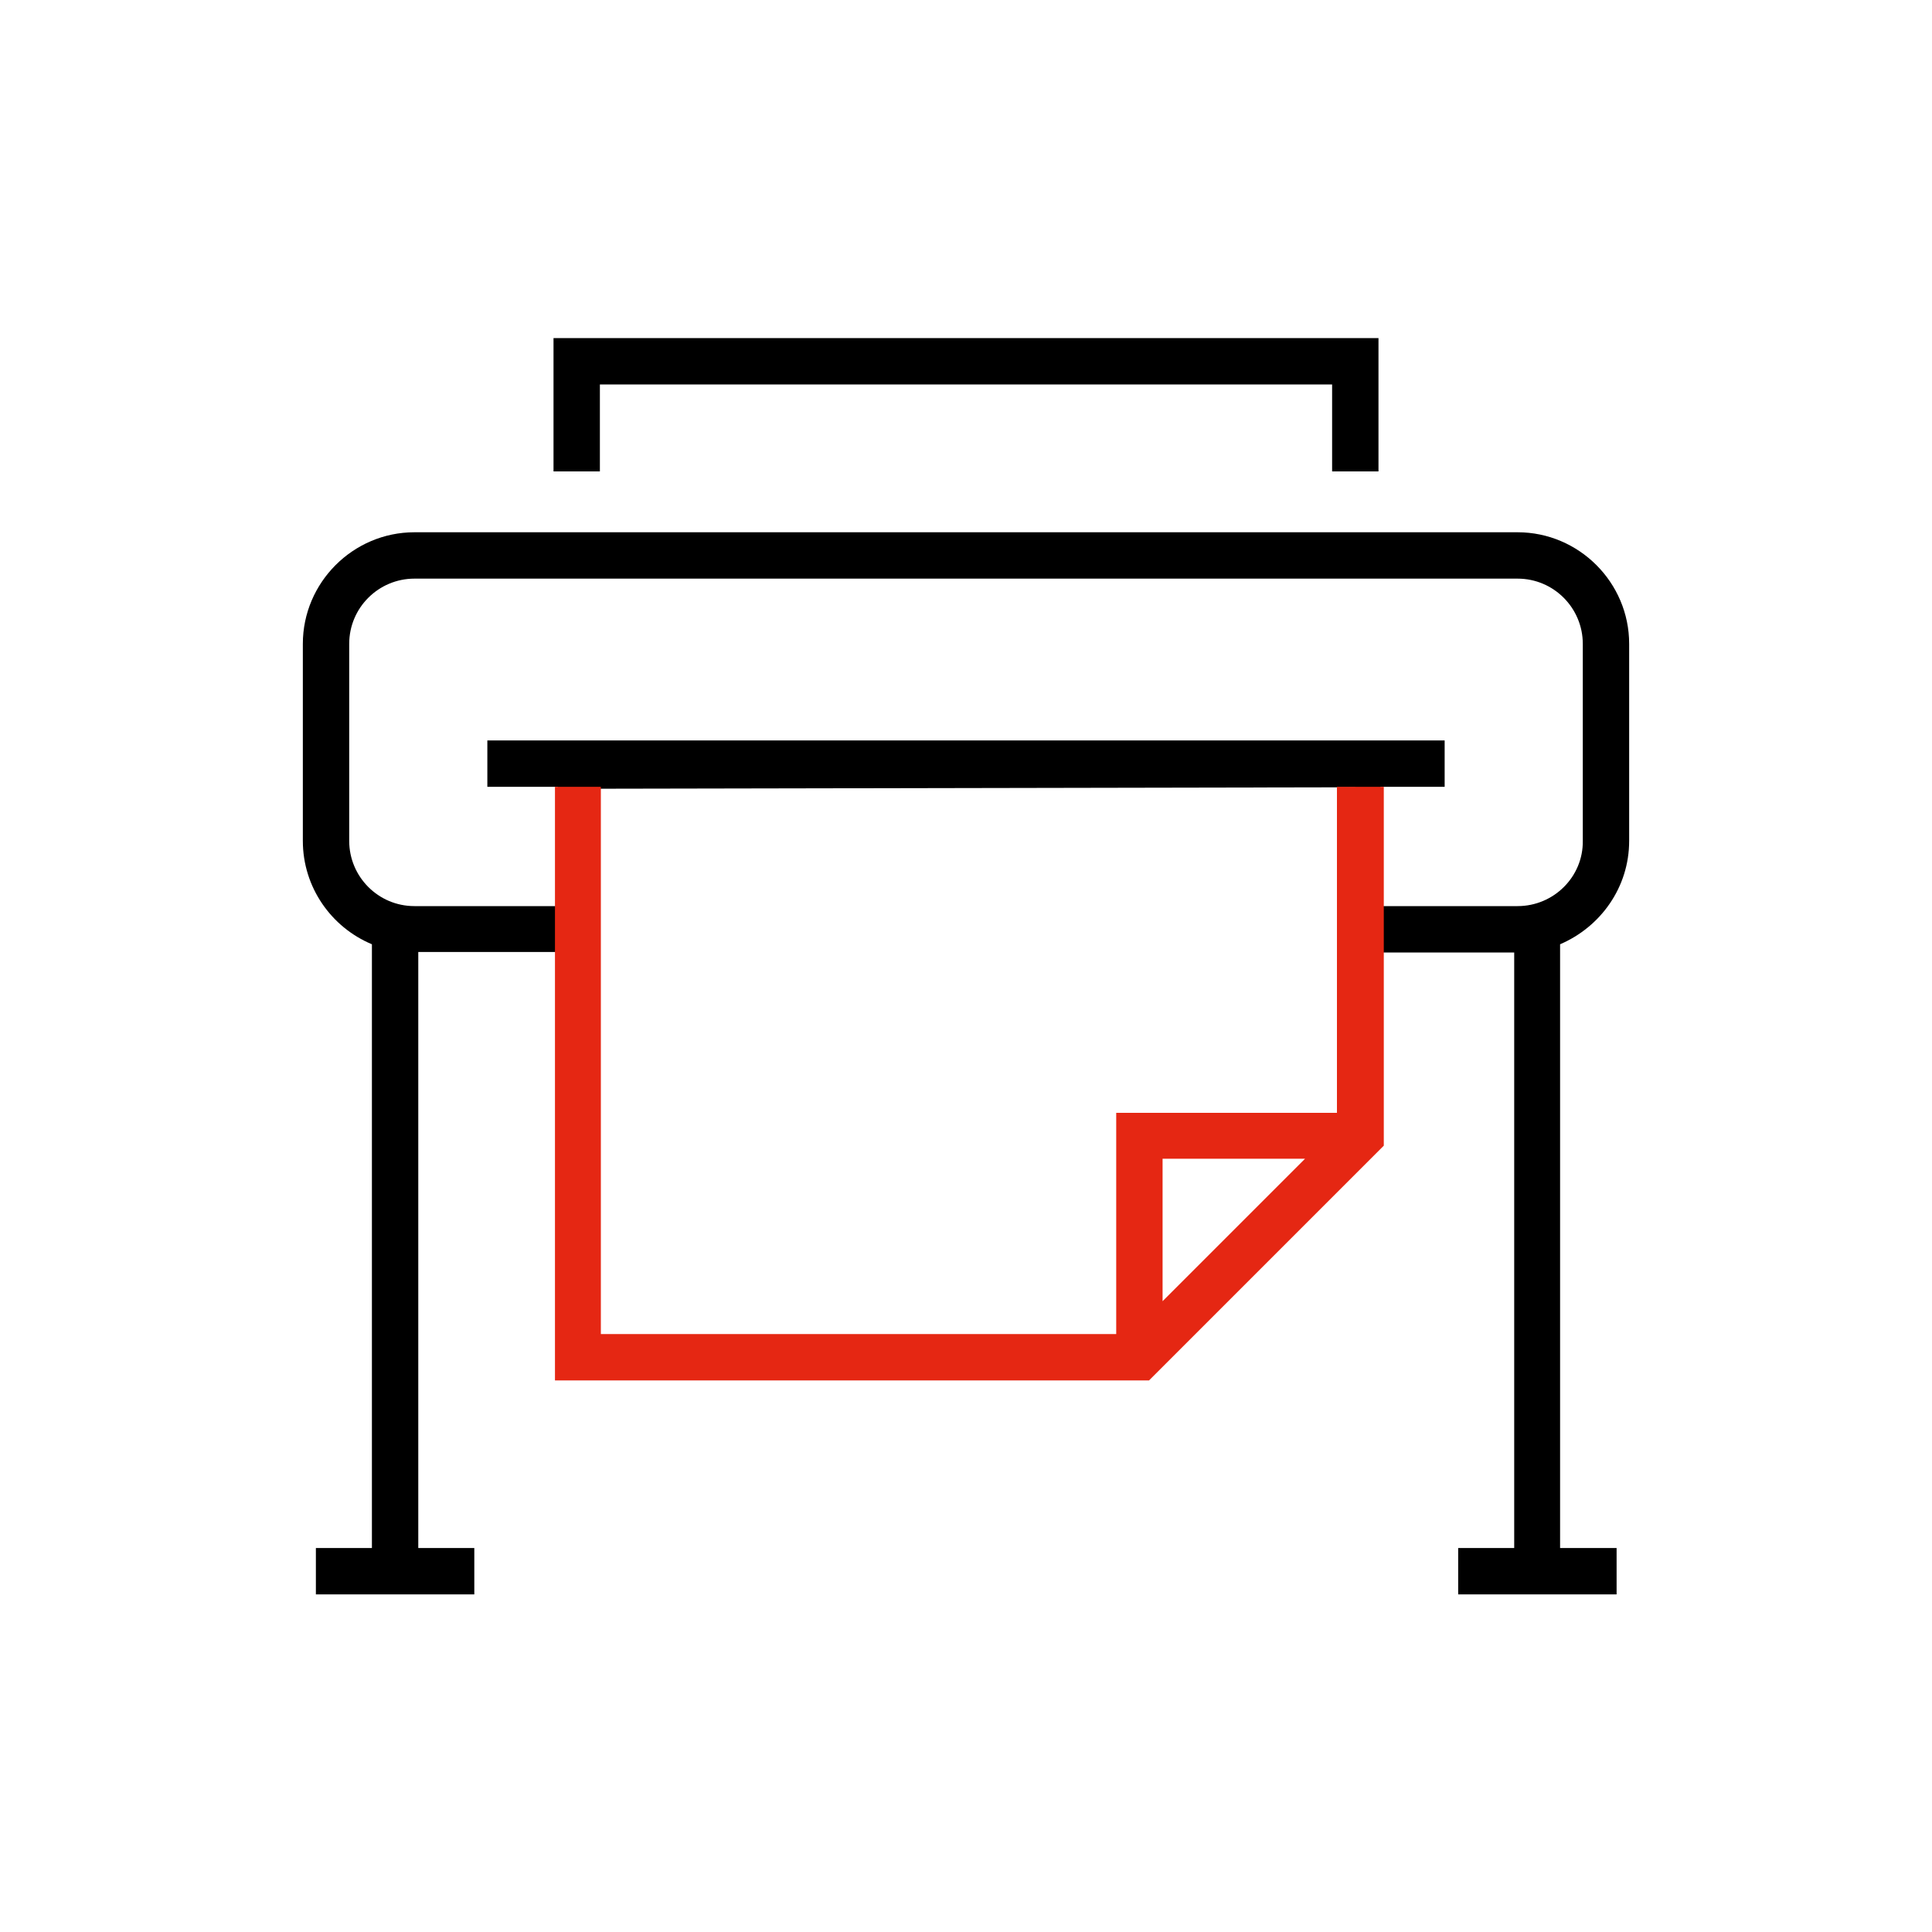
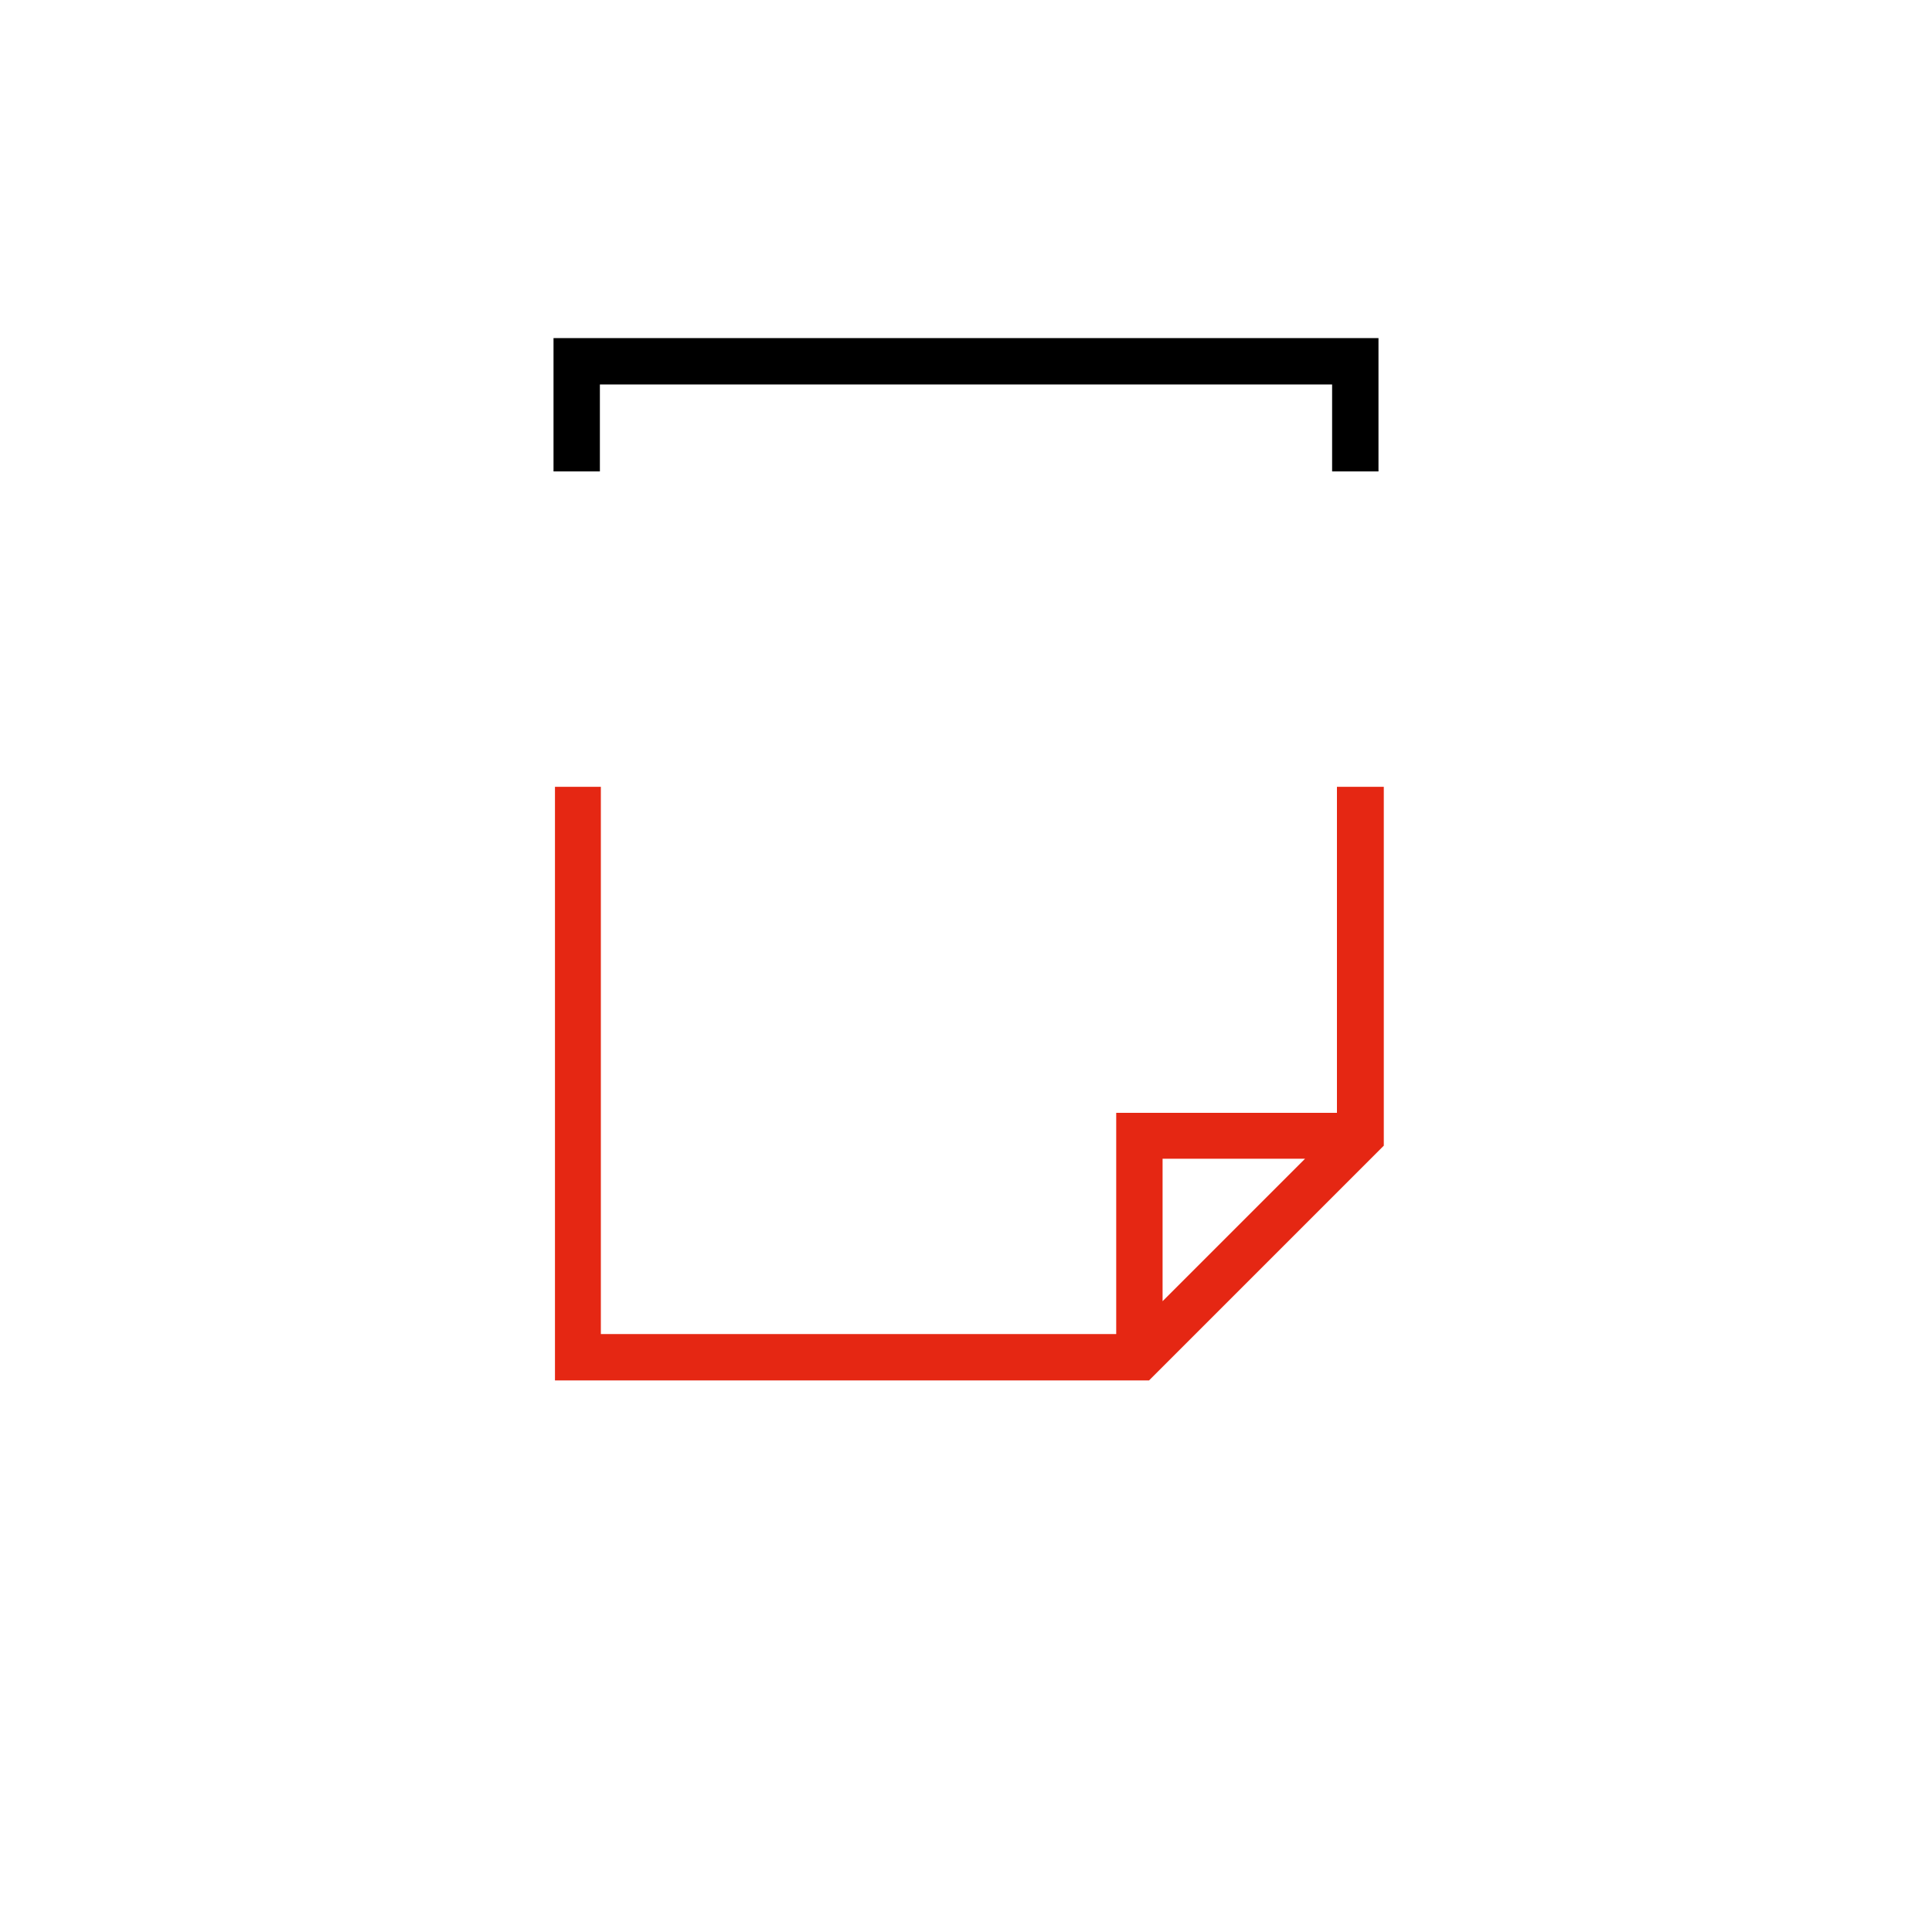
<svg xmlns="http://www.w3.org/2000/svg" version="1.1" id="Ebene_1" x="0px" y="0px" viewBox="0 0 400 400" style="enable-background:new 0 0 400 400;" xml:space="preserve">
  <style type="text/css">
	.st0{fill:#E52713;}
</style>
  <g>
    <polygon points="124.2,79.6 275.8,79.6 275.8,97.6 285.4,97.6 285.4,70 114.6,70 114.6,97.6 124.2,97.6  " />
-     <path d="M337.3,174.1v-40.8c0-12.7-10.4-23.1-23.1-23.1H85.8c-12.7,0-23.1,10.4-23.1,23.1v40.8c0,9.6,5.9,17.9,14.3,21.4v125H65.4   v9.6h32.8v-9.6H86.6V197.1h36v-33.8l158-0.3v34.2h32.9v123.3h-11.6v9.6h32.8v-9.6H323v-125C331.4,191.9,337.3,183.7,337.3,174.1z    M314.2,187.6h-17.5h-10.1h-0.8v-24.7h13.3v-9.6H100.9v9.6h14.6v24.7h-2.1H85.8c-7.5,0-13.5-6.1-13.5-13.5v-40.8   c0-7.5,6.1-13.5,13.5-13.5h228.4c7.5,0,13.5,6.1,13.5,13.5v40.8C327.8,181.5,321.7,187.6,314.2,187.6z" />
  </g>
  <path class="st0" d="M240.7,269.4v-29.5h29.5L240.7,269.4z M276.9,230.4h-45.8v45.8H124.4V162.9h152.4V230.4z M114.9,162.9v24.7v9.6  v88.6h123l48.6-48.6v-40v-9.6v-24.7" />
</svg>